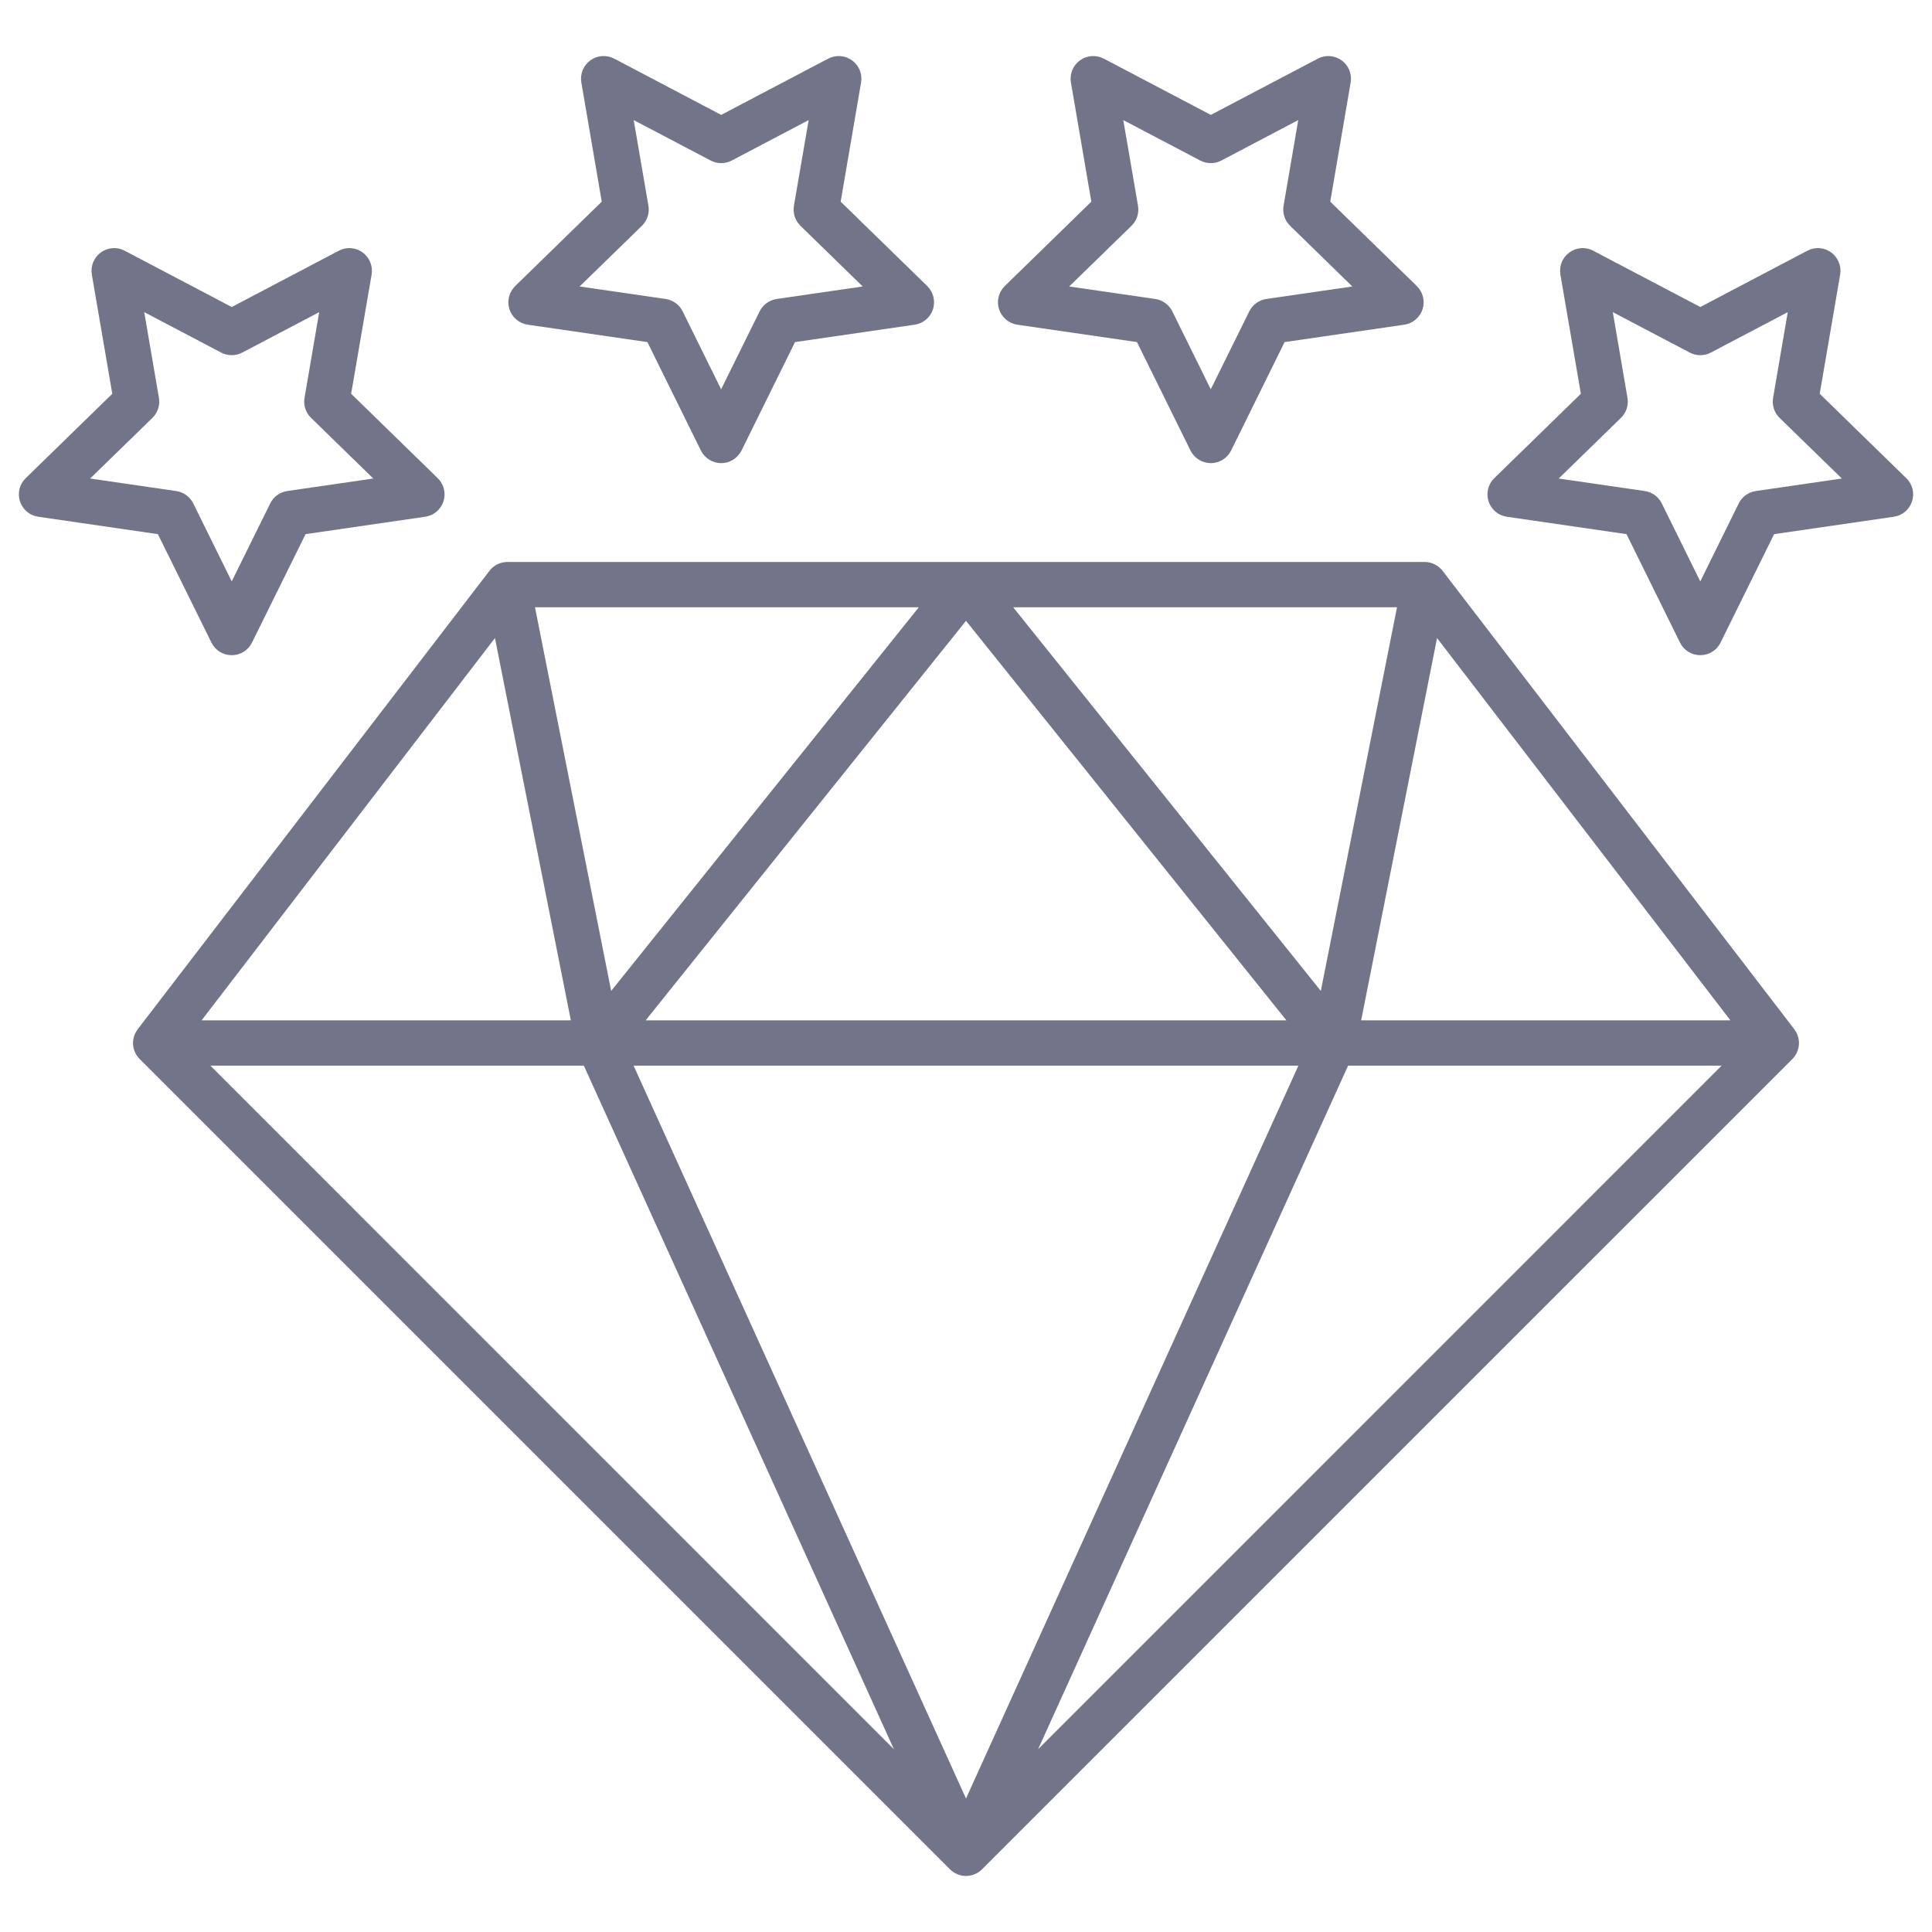
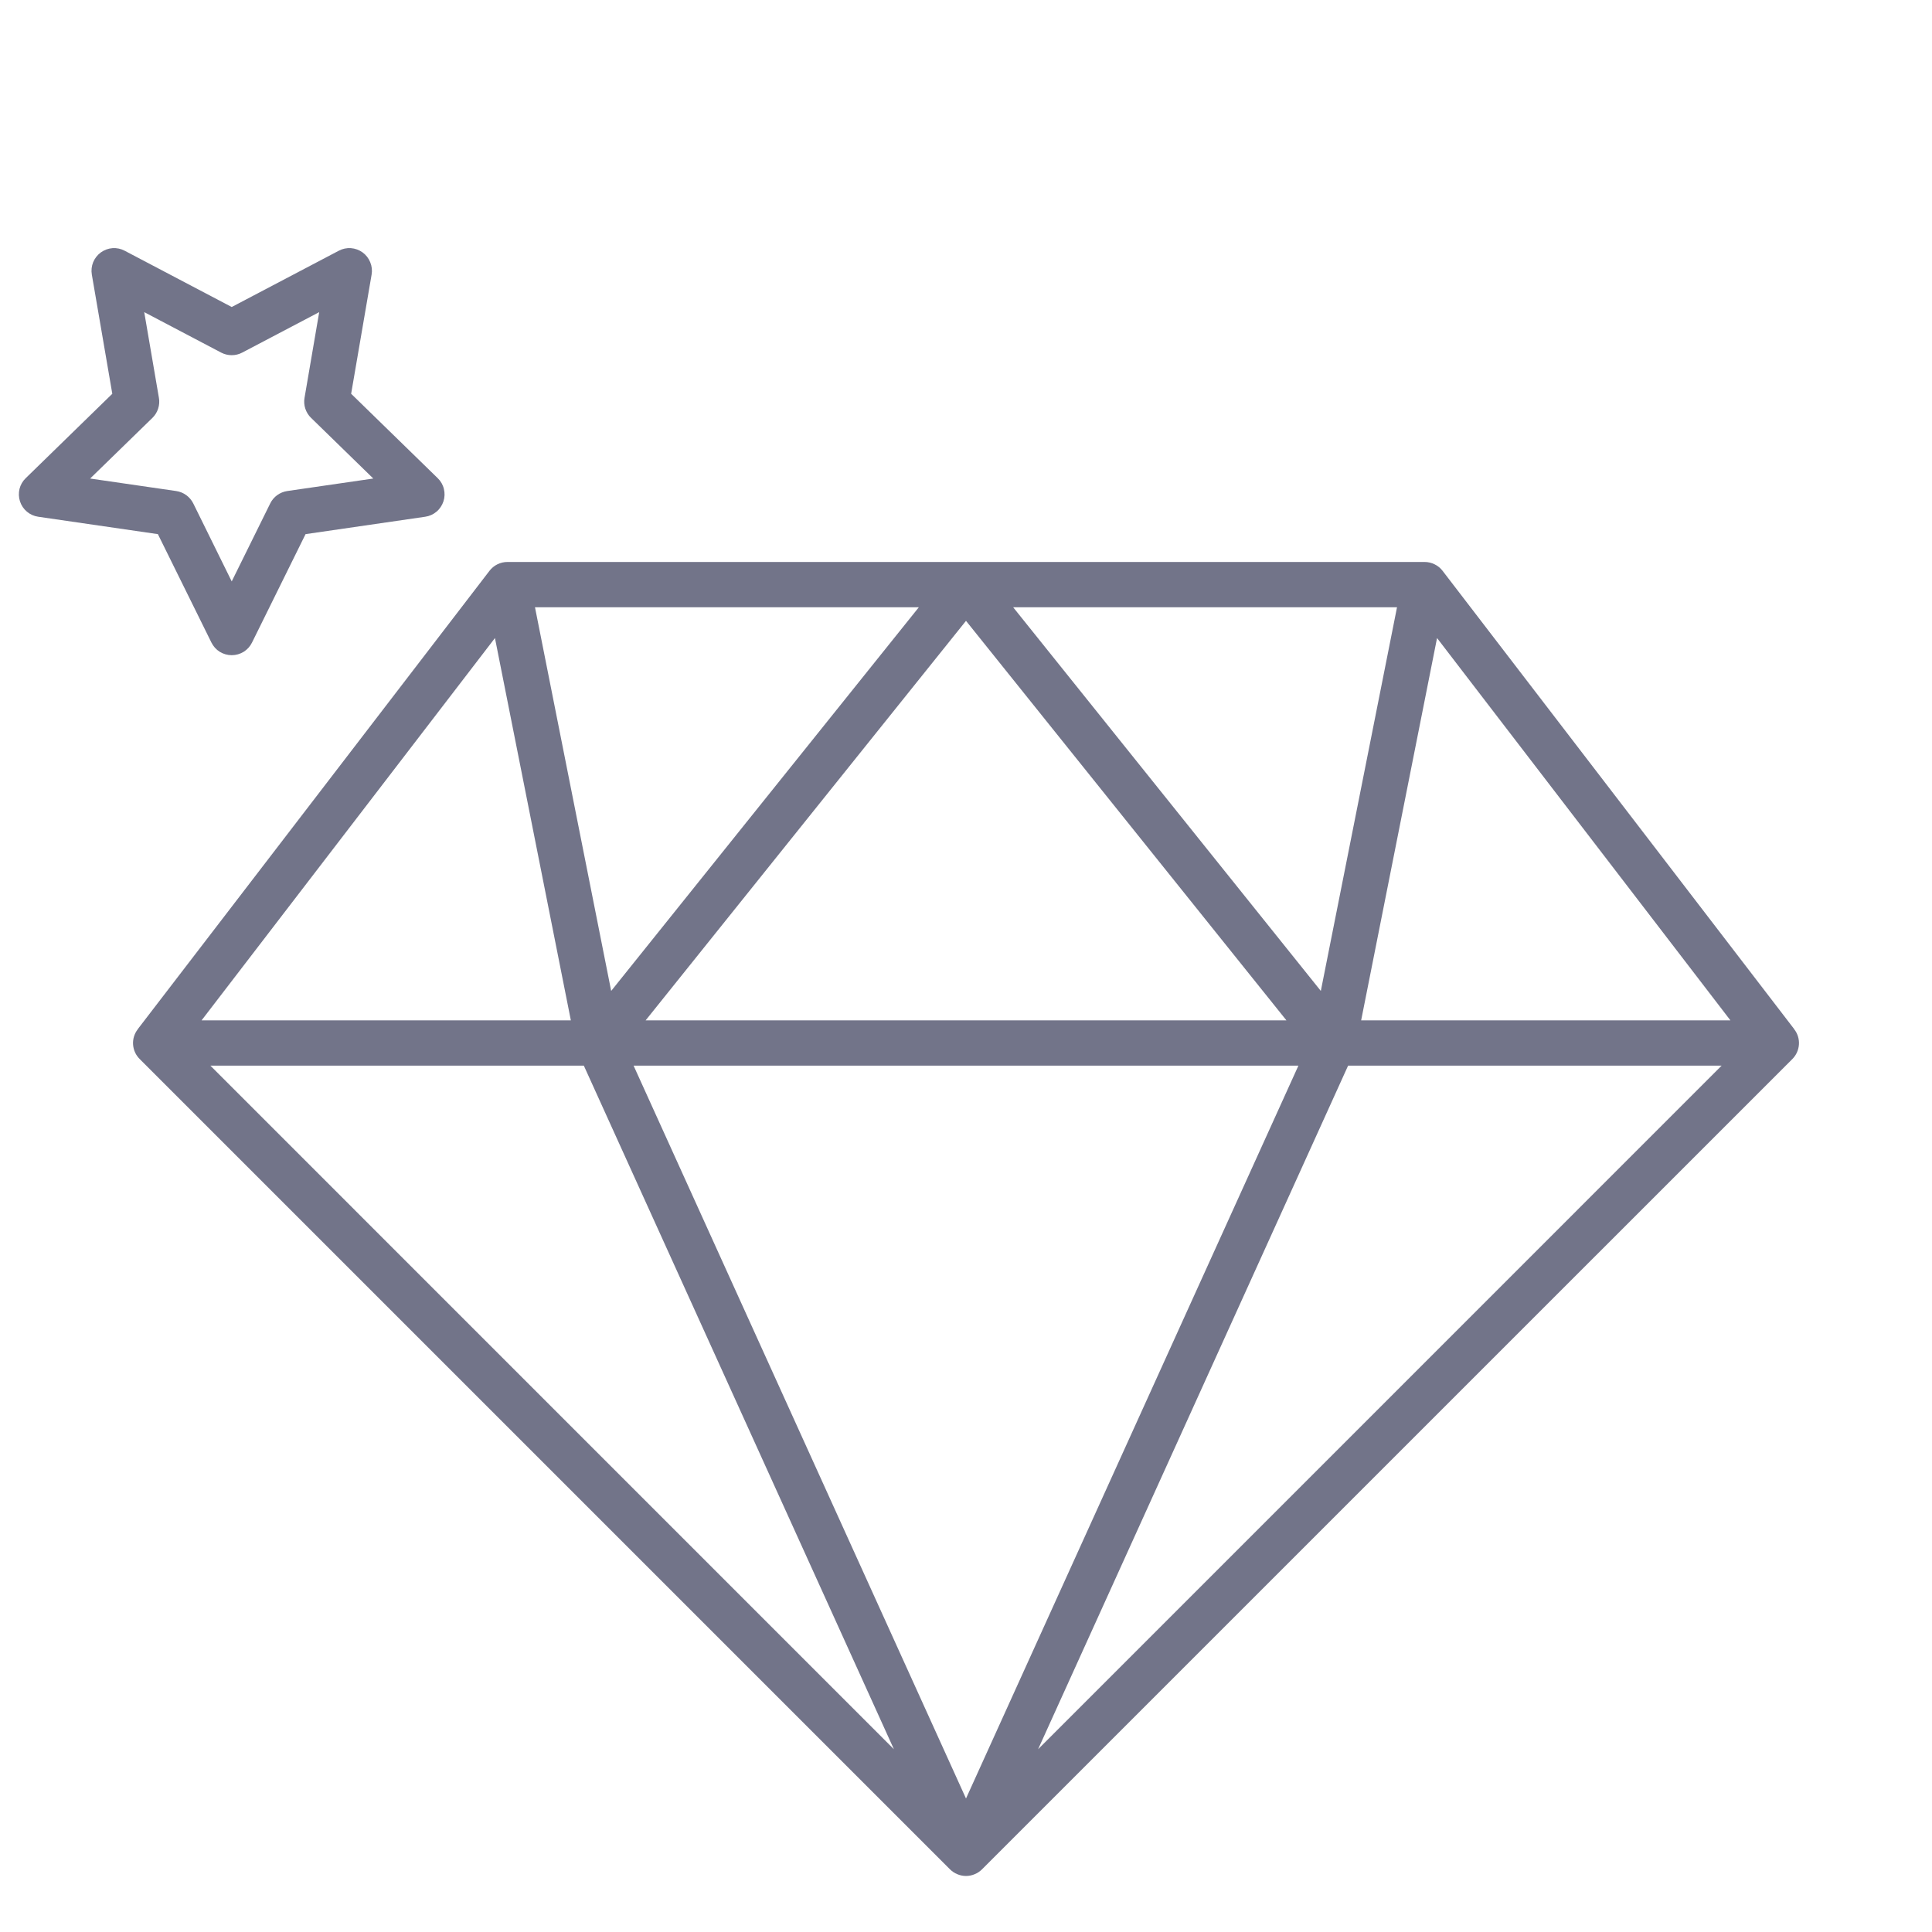
<svg xmlns="http://www.w3.org/2000/svg" width="32" height="32" viewBox="0 0 32 32" fill="none">
  <g clip-path="url(#clip0_688_2378)">
    <path d="M29.718 17.048L29.719 17.047L23.894 9.455C23.859 9.409 23.814 9.372 23.762 9.347C23.71 9.321 23.654 9.308 23.596 9.308H8.404C8.347 9.308 8.29 9.321 8.238 9.347C8.187 9.372 8.142 9.409 8.107 9.455L2.281 17.047L2.282 17.048C2.226 17.119 2.198 17.209 2.204 17.3C2.21 17.391 2.249 17.477 2.314 17.541L15.735 30.962C15.77 30.997 15.811 31.024 15.857 31.043C15.902 31.062 15.951 31.072 16 31.072C16.049 31.072 16.098 31.062 16.143 31.043C16.189 31.024 16.23 30.997 16.265 30.962L29.687 17.541C29.751 17.477 29.79 17.391 29.796 17.3C29.802 17.209 29.774 17.119 29.718 17.048ZM23.139 10.058L21.877 16.413L16.781 10.058H23.139ZM21.307 16.9H10.694L16 10.283L21.307 16.9ZM15.219 10.058L10.123 16.413L8.861 10.058H15.219ZM8.198 10.568L9.455 16.9H3.339L8.198 10.568ZM3.484 17.65H9.67L14.806 28.973L3.484 17.65ZM16 29.789L10.494 17.65H21.506L16 29.789ZM17.194 28.973L22.329 17.65H28.516L17.194 28.973ZM22.545 16.9L23.802 10.568L28.661 16.9H22.545Z" fill="#727489" />
-     <path d="M8.741 5.378L10.723 5.666L11.609 7.462C11.64 7.524 11.688 7.577 11.747 7.614C11.807 7.651 11.875 7.671 11.945 7.671C12.015 7.671 12.084 7.651 12.143 7.614C12.203 7.577 12.251 7.524 12.282 7.462L13.168 5.666L15.15 5.378C15.219 5.368 15.284 5.339 15.338 5.293C15.391 5.248 15.431 5.189 15.453 5.123C15.474 5.056 15.477 4.985 15.46 4.917C15.443 4.849 15.408 4.787 15.358 4.738L13.924 3.34L14.262 1.367C14.274 1.298 14.266 1.227 14.24 1.162C14.213 1.097 14.169 1.041 14.113 1C14.056 0.959 13.989 0.934 13.92 0.929C13.85 0.924 13.78 0.939 13.718 0.971L11.945 1.903L10.173 0.971C10.111 0.939 10.041 0.924 9.971 0.929C9.901 0.934 9.834 0.959 9.778 1C9.721 1.041 9.677 1.097 9.651 1.162C9.625 1.227 9.617 1.298 9.629 1.367L9.967 3.34L8.533 4.738C8.483 4.787 8.448 4.849 8.431 4.917C8.414 4.985 8.417 5.056 8.438 5.123C8.46 5.189 8.5 5.248 8.553 5.293C8.607 5.339 8.672 5.368 8.741 5.378ZM10.632 3.74C10.675 3.697 10.708 3.645 10.727 3.587C10.746 3.529 10.75 3.468 10.74 3.408L10.496 1.989L11.771 2.659C11.824 2.687 11.884 2.702 11.945 2.702C12.006 2.702 12.066 2.687 12.12 2.659L13.394 1.989L13.15 3.408C13.14 3.468 13.145 3.529 13.163 3.587C13.182 3.645 13.215 3.697 13.258 3.74L14.289 4.745L12.864 4.952C12.804 4.961 12.747 4.984 12.698 5.02C12.649 5.055 12.609 5.103 12.582 5.157L11.944 6.448L11.307 5.157C11.28 5.103 11.24 5.055 11.191 5.02C11.142 4.984 11.085 4.961 11.025 4.952L9.6 4.745L10.632 3.74Z" fill="#727489" />
    <path d="M3.502 10.643C3.533 10.706 3.581 10.759 3.64 10.796C3.699 10.832 3.768 10.852 3.838 10.852C3.908 10.852 3.977 10.832 4.036 10.796C4.095 10.759 4.143 10.706 4.174 10.643L5.061 8.847L7.042 8.559C7.112 8.549 7.177 8.52 7.23 8.475C7.284 8.43 7.323 8.37 7.345 8.304C7.367 8.237 7.369 8.166 7.352 8.098C7.336 8.03 7.3 7.968 7.25 7.92L5.816 6.522L6.155 4.548C6.167 4.479 6.159 4.408 6.132 4.343C6.106 4.278 6.062 4.222 6.006 4.181C5.949 4.14 5.882 4.115 5.812 4.11C5.742 4.105 5.673 4.12 5.611 4.153L3.838 5.085L2.065 4.153C2.003 4.12 1.934 4.105 1.864 4.11C1.794 4.115 1.727 4.14 1.67 4.181C1.614 4.222 1.57 4.278 1.543 4.343C1.517 4.408 1.509 4.479 1.521 4.548L1.86 6.522L0.426 7.92C0.376 7.968 0.34 8.03 0.323 8.098C0.307 8.166 0.309 8.237 0.331 8.304C0.352 8.37 0.392 8.43 0.446 8.475C0.499 8.52 0.564 8.549 0.634 8.559L2.615 8.847L3.502 10.643ZM2.525 6.921C2.568 6.879 2.601 6.826 2.619 6.769C2.638 6.711 2.643 6.649 2.632 6.589L2.389 5.17L3.663 5.84C3.717 5.868 3.777 5.883 3.838 5.883C3.899 5.883 3.959 5.868 4.012 5.84L5.287 5.17L5.044 6.589C5.033 6.649 5.038 6.711 5.057 6.769C5.076 6.826 5.108 6.879 5.152 6.921L6.183 7.926L4.758 8.133C4.698 8.142 4.641 8.165 4.591 8.201C4.542 8.237 4.502 8.284 4.476 8.338L3.838 9.63L3.201 8.338C3.174 8.284 3.134 8.237 3.085 8.201C3.036 8.165 2.978 8.142 2.918 8.133L1.493 7.926L2.525 6.921Z" fill="#727489" />
-     <path d="M16.85 5.378L18.832 5.666L19.718 7.462C19.749 7.524 19.797 7.577 19.857 7.614C19.916 7.651 19.985 7.671 20.055 7.671C20.125 7.671 20.193 7.651 20.253 7.614C20.312 7.577 20.36 7.524 20.391 7.462L21.277 5.666L23.259 5.378C23.328 5.368 23.393 5.339 23.447 5.293C23.5 5.248 23.54 5.189 23.562 5.123C23.583 5.056 23.586 4.985 23.569 4.917C23.552 4.849 23.517 4.787 23.467 4.738L22.033 3.34L22.371 1.367C22.383 1.298 22.375 1.227 22.349 1.162C22.323 1.097 22.279 1.041 22.222 1C22.166 0.959 22.099 0.935 22.029 0.929C21.959 0.924 21.89 0.939 21.828 0.971L20.055 1.903L18.282 0.971C18.22 0.939 18.15 0.924 18.08 0.929C18.011 0.934 17.944 0.959 17.887 1C17.83 1.041 17.787 1.097 17.76 1.162C17.734 1.227 17.726 1.298 17.738 1.367L18.076 3.34L16.642 4.738C16.592 4.787 16.557 4.849 16.54 4.917C16.523 4.985 16.526 5.056 16.548 5.123C16.569 5.189 16.609 5.248 16.663 5.293C16.716 5.339 16.781 5.368 16.85 5.378ZM18.741 3.74C18.785 3.697 18.817 3.645 18.836 3.587C18.855 3.529 18.859 3.468 18.849 3.408L18.605 1.989L19.88 2.659C19.934 2.687 19.994 2.702 20.054 2.702C20.115 2.702 20.175 2.687 20.229 2.659L21.503 1.989L21.26 3.408C21.25 3.468 21.254 3.529 21.273 3.587C21.292 3.645 21.324 3.697 21.368 3.74L22.399 4.745L20.974 4.952C20.914 4.961 20.857 4.984 20.808 5.02C20.759 5.055 20.719 5.103 20.692 5.157L20.054 6.448L19.417 5.157C19.39 5.103 19.35 5.055 19.301 5.02C19.252 4.984 19.195 4.961 19.134 4.952L17.709 4.745L18.741 3.74Z" fill="#727489" />
-     <path d="M30.14 6.522L30.479 4.548C30.491 4.479 30.483 4.408 30.456 4.343C30.43 4.278 30.386 4.222 30.33 4.181C30.273 4.14 30.206 4.115 30.136 4.11C30.066 4.105 29.997 4.12 29.935 4.153L28.162 5.085L26.389 4.153C26.328 4.12 26.258 4.105 26.188 4.11C26.118 4.115 26.051 4.14 25.994 4.181C25.938 4.222 25.894 4.278 25.867 4.343C25.841 4.408 25.834 4.479 25.845 4.548L26.184 6.522L24.75 7.92C24.7 7.968 24.665 8.03 24.648 8.098C24.631 8.166 24.634 8.237 24.655 8.304C24.677 8.371 24.717 8.43 24.77 8.475C24.824 8.52 24.889 8.549 24.958 8.559L26.94 8.847L27.826 10.643C27.857 10.706 27.905 10.759 27.964 10.796C28.024 10.832 28.092 10.852 28.162 10.852C28.232 10.852 28.301 10.832 28.36 10.796C28.42 10.759 28.468 10.706 28.498 10.643L29.385 8.847L31.367 8.559C31.436 8.549 31.501 8.52 31.554 8.475C31.608 8.43 31.648 8.37 31.669 8.304C31.691 8.237 31.694 8.166 31.677 8.098C31.66 8.03 31.625 7.968 31.574 7.92L30.14 6.522ZM29.082 8.133C29.021 8.142 28.964 8.165 28.915 8.201C28.866 8.237 28.826 8.284 28.799 8.338L28.162 9.63L27.524 8.338C27.497 8.284 27.458 8.237 27.409 8.201C27.359 8.165 27.302 8.142 27.242 8.133L25.817 7.926L26.848 6.921C26.892 6.879 26.924 6.826 26.943 6.769C26.962 6.711 26.966 6.649 26.956 6.589L26.713 5.17L27.988 5.84C28.041 5.868 28.101 5.883 28.162 5.883C28.223 5.883 28.283 5.868 28.337 5.84L29.611 5.17L29.368 6.589C29.357 6.649 29.362 6.711 29.381 6.769C29.399 6.826 29.432 6.879 29.475 6.921L30.507 7.926L29.082 8.133Z" fill="#727489" />
  </g>
  <defs>
    <clipPath id="clip0_688_2378">
      <rect width="32" height="32" fill="white" />
    </clipPath>
  </defs>
</svg>